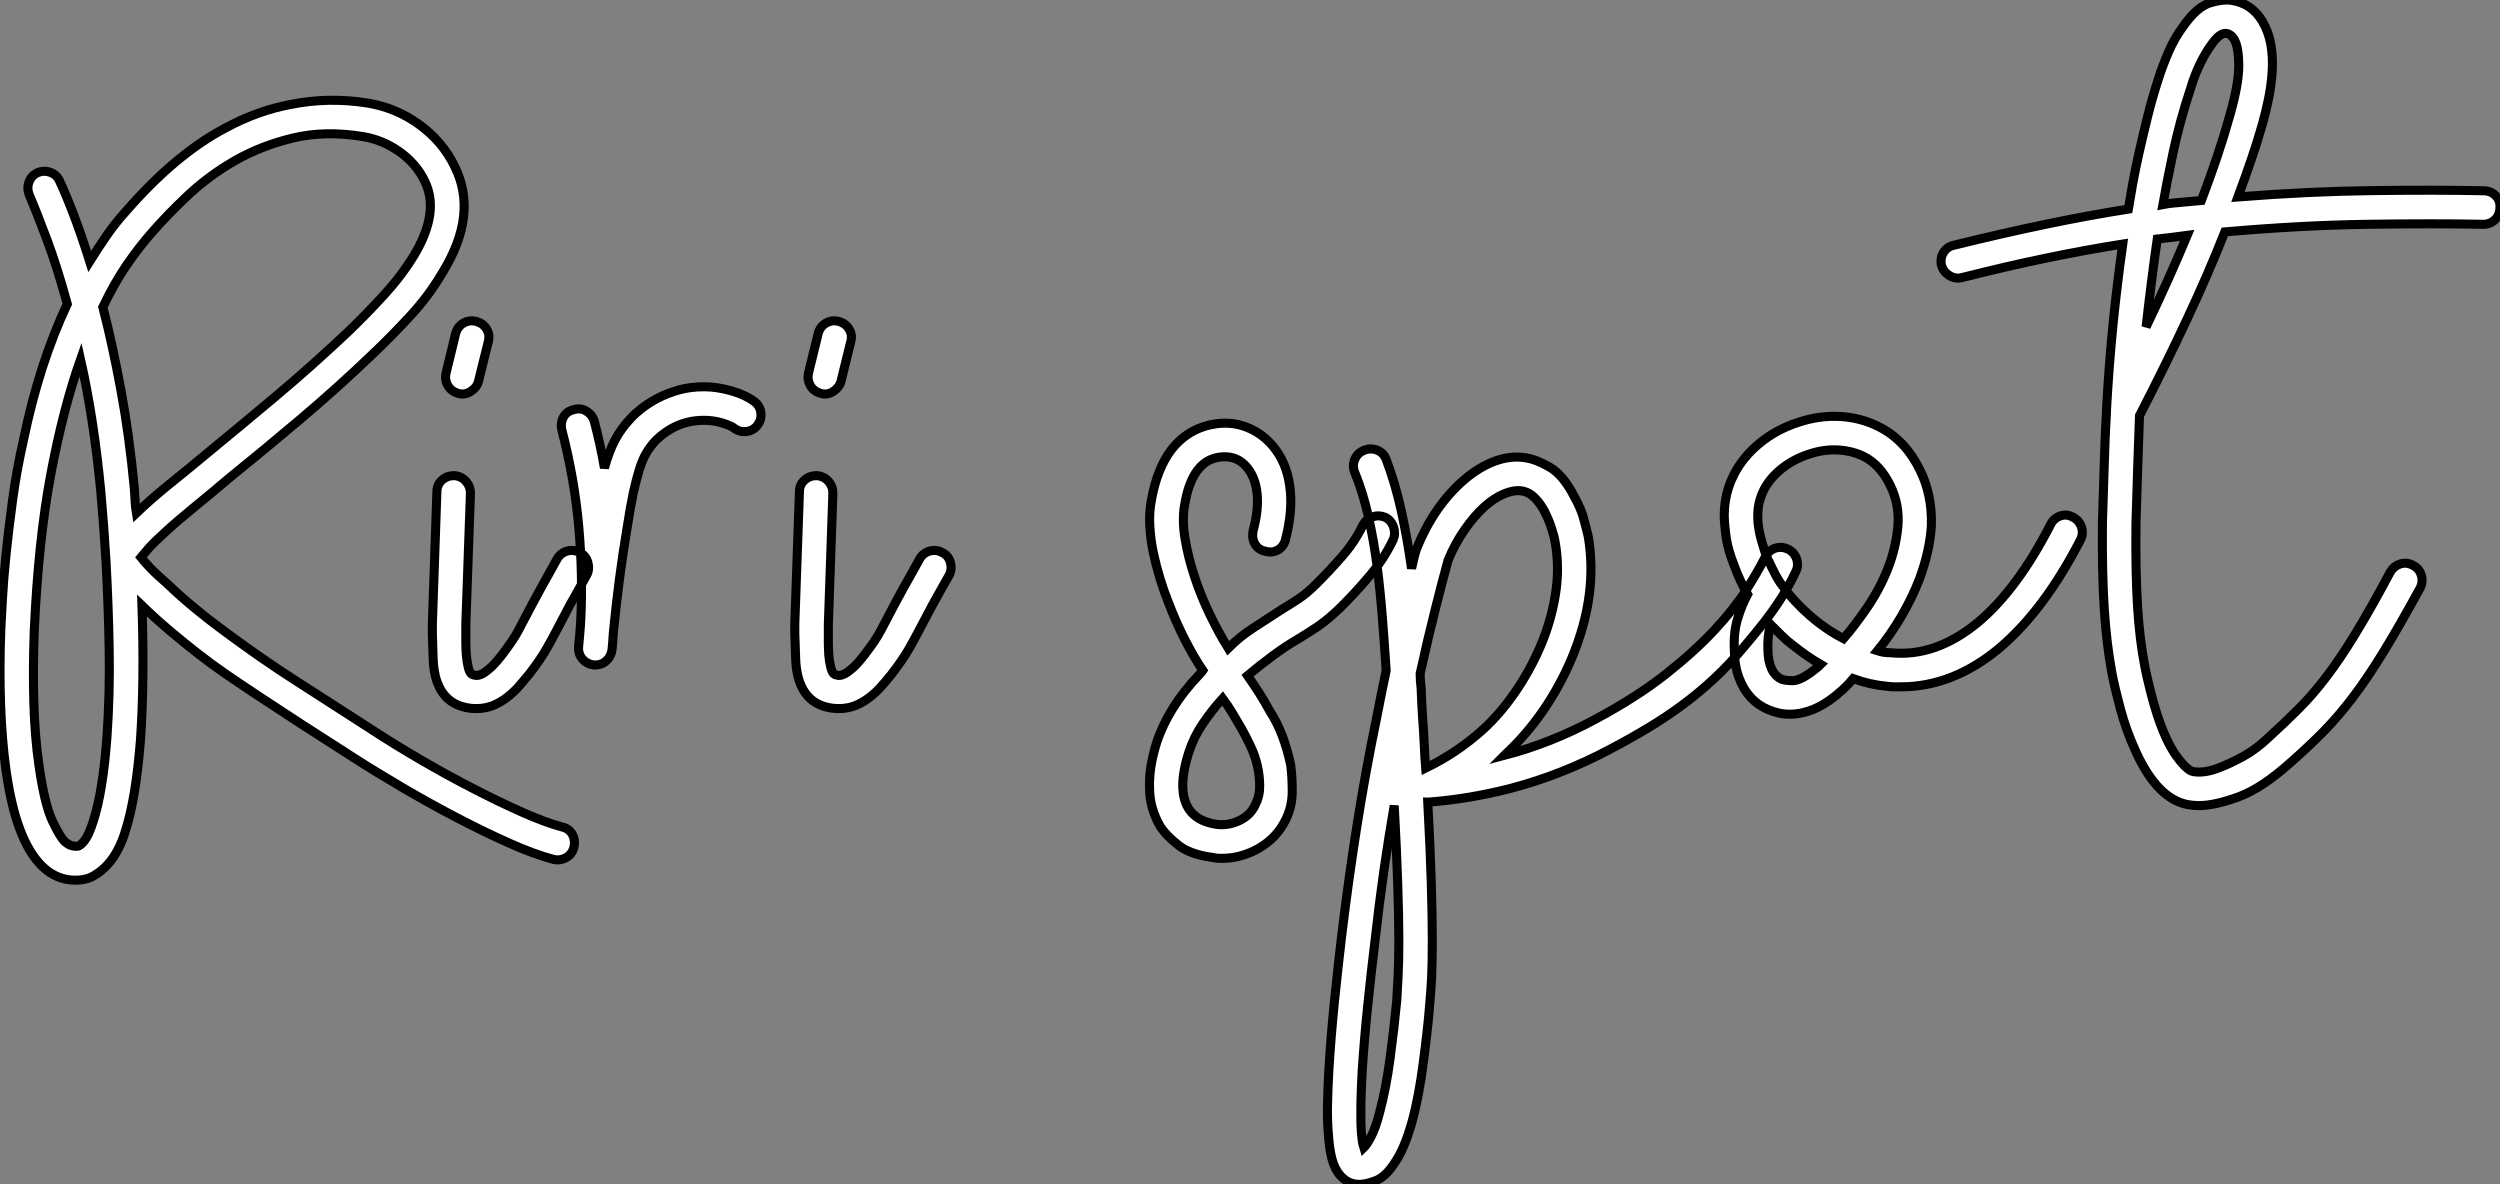
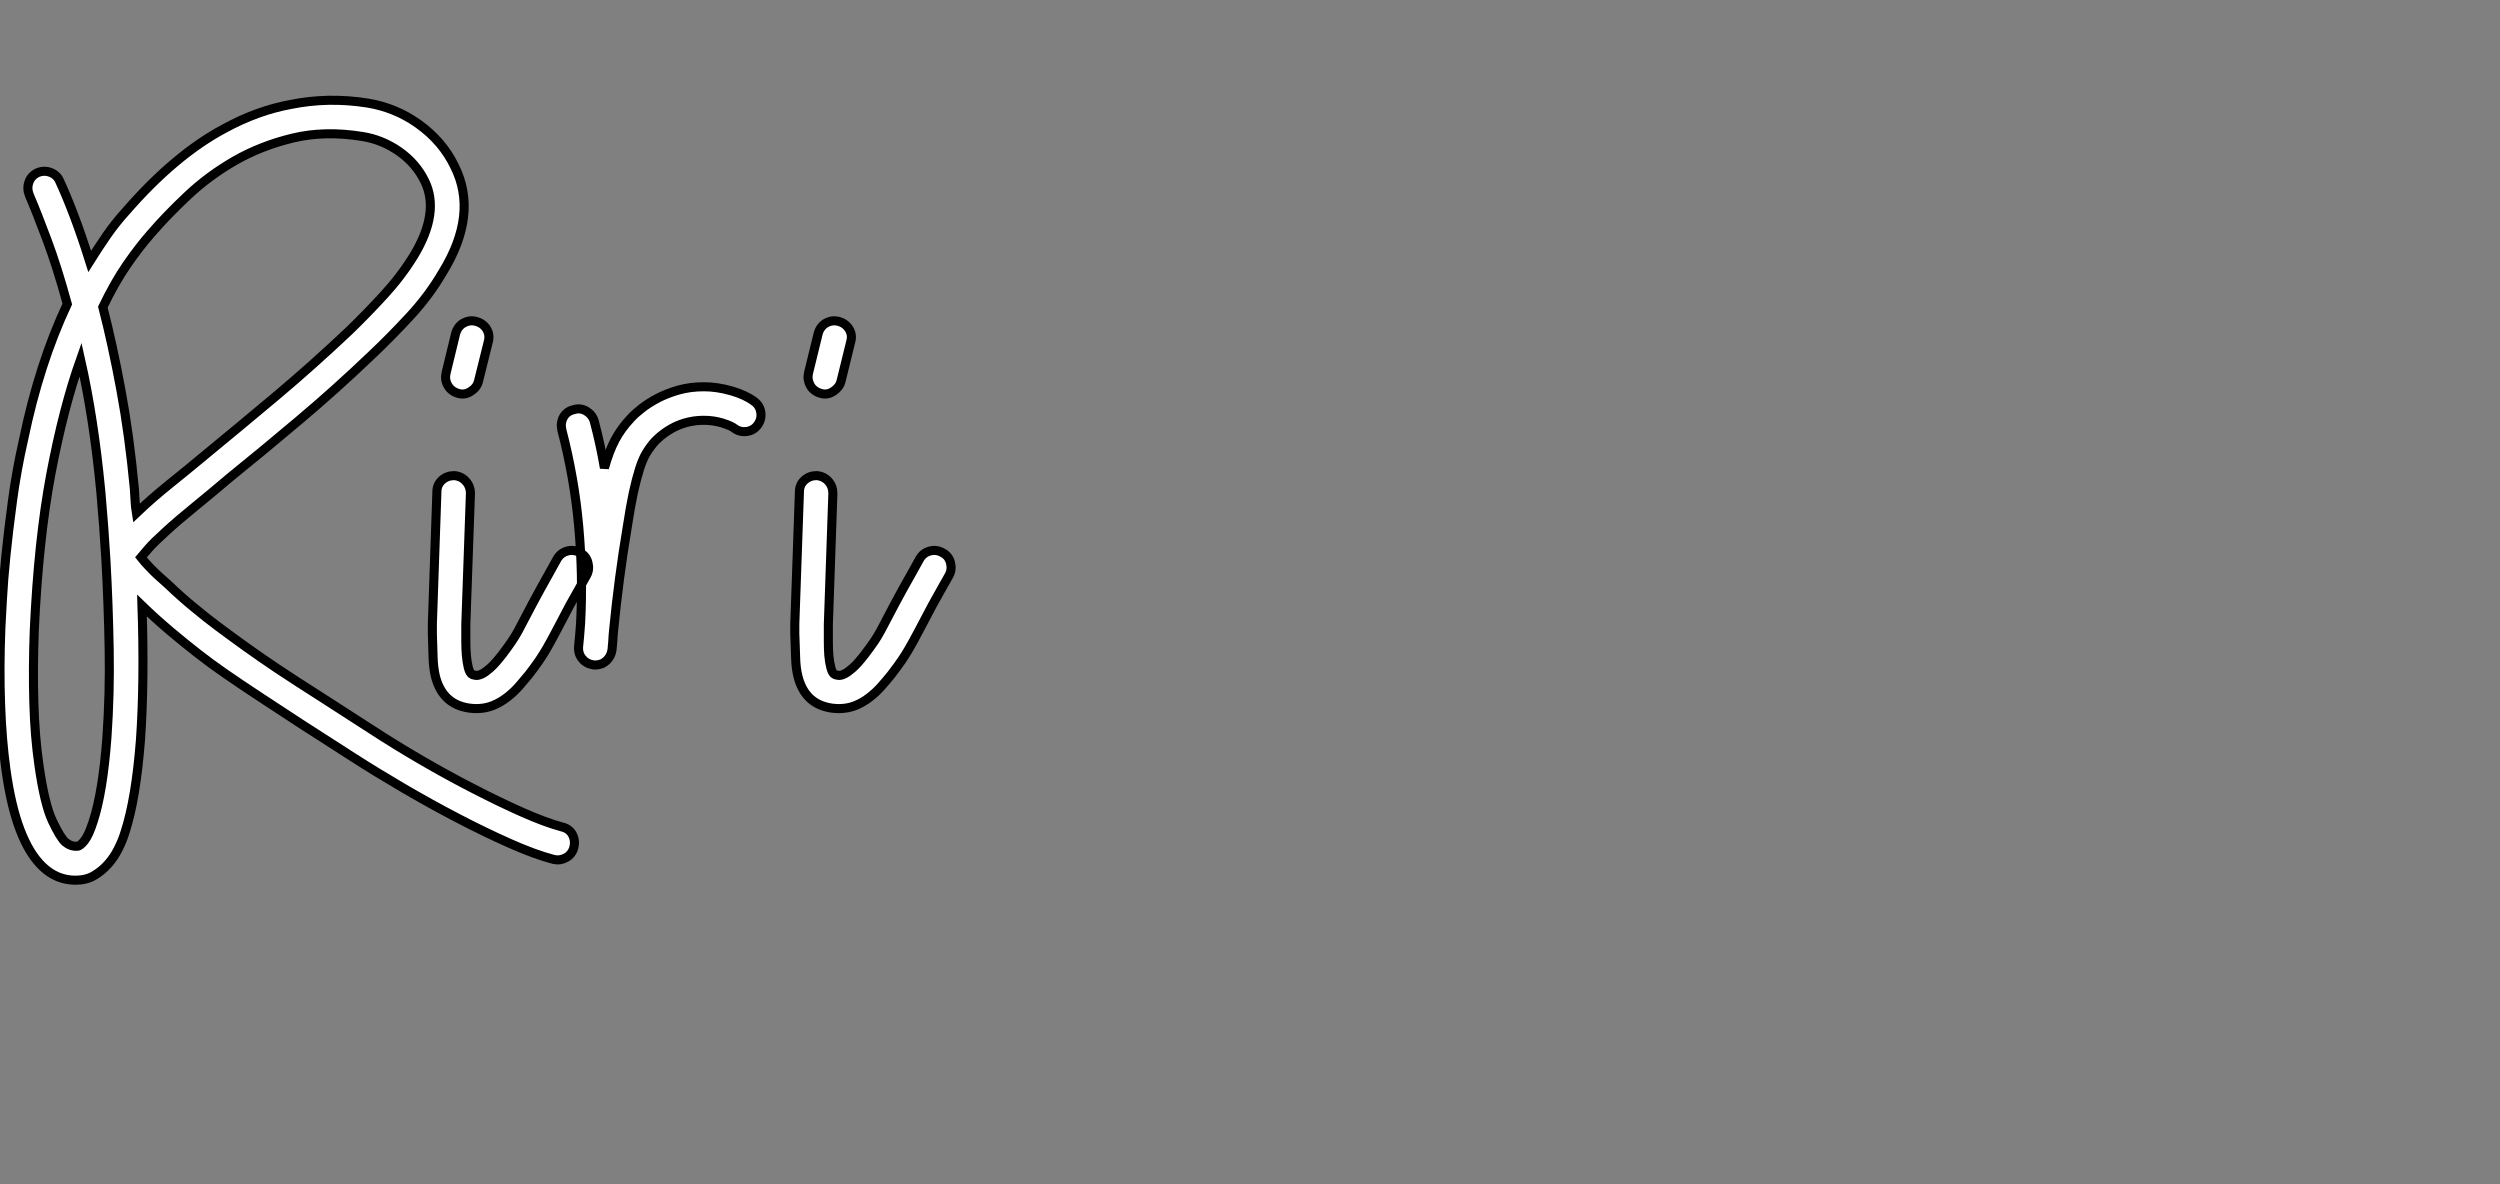
<svg xmlns="http://www.w3.org/2000/svg" viewBox="2.877 -74.863 275.769 130.643">
  <rect x="2.877" y="-74.863" width="275.769" height="130.643" fill="#808080" stroke="none" />
  <path d="M64.85 16.35L64.85 16.35Q65.63 16.52 66.00 17.16Q66.36 17.81 66.19 18.59L66.19 18.59Q65.97 19.38 65.32 19.74Q64.68 20.10 63.95 19.94L63.95 19.94Q61.82 19.38 59.05 18.14Q56.28 16.91 53.28 15.34Q50.29 13.78 47.32 12.04Q44.35 10.30 41.83 8.68L41.83 8.68Q38.58 6.61 36.04 4.96Q33.49 3.30 31.42 1.93Q29.34 0.56 27.72-0.56Q26.10-1.68 24.75-2.74L24.75-2.74Q23.30-3.86 21.64-5.26Q19.99-6.66 18.54-8.06L18.54-8.06Q18.82 0.34 18.37 6.78L18.37 6.78Q17.86 13.27 16.69 16.86L16.69 16.86Q16.41 17.81 15.93 18.76Q15.46 19.71 14.78 20.47Q14.11 21.22 13.24 21.73Q12.38 22.23 11.20 22.23L11.20 22.23Q9.13 22.23 7.56 20.72L7.56 20.72Q6.10 19.32 5.10 16.69Q4.09 14.06 3.53 10.02L3.53 10.02Q3.08 6.78 2.94 2.83Q2.80-1.12 2.97-5.54L2.97-5.54Q3.02-6.61 3.14-8.71Q3.25-10.81 3.53-13.58Q3.81-16.35 4.26-19.66Q4.70-22.96 5.49-26.43L5.49-26.43Q7.22-34.78 10.30-41.33L10.30-41.33Q9.18-45.42 8.06-48.41Q6.94-51.41 6.10-53.37L6.10-53.37Q5.82-54.10 6.08-54.80Q6.33-55.50 7.06-55.83L7.06-55.83Q7.78-56.11 8.48-55.83Q9.18-55.55 9.46-54.88L9.46-54.88Q10.19-53.31 11.03-51.10Q11.87-48.89 12.77-46.03L12.77-46.03Q13.72-47.54 14.67-48.92Q15.62-50.29 16.74-51.52L16.74-51.52Q22.18-57.79 27.66-60.70L27.66-60.70Q31.25-62.66 34.94-63.34L34.94-63.34Q39.09-64.18 43.40-63.50L43.40-63.50Q46.48-63 49-61.21L49-61.21Q51.69-59.30 53.03-56.50L53.03-56.50Q55.66-51.24 51.69-44.80L51.69-44.80Q50.18-42.22 48.08-39.96Q45.98-37.69 43.96-35.78L43.96-35.78Q39.93-31.92 35.84-28.48Q31.75-25.03 28.22-22.18L28.22-22.18Q26.10-20.38 24.28-18.90Q22.46-17.42 21.11-16.18L21.11-16.18Q19.82-15.01 19.24-14.34Q18.65-13.66 18.42-13.38L18.42-13.38Q18.76-12.94 19.46-12.21Q20.16-11.48 21.45-10.36L21.45-10.36Q22.79-9.07 24.25-7.87Q25.70-6.66 26.99-5.71L26.99-5.71Q28.34-4.70 29.93-3.56Q31.53-2.41 33.54-1.06Q35.56 0.28 38.11 1.90Q40.66 3.53 43.85 5.60L43.85 5.60Q46.42 7.28 49.36 8.99Q52.30 10.70 55.13 12.15Q57.96 13.61 60.48 14.73Q63 15.85 64.85 16.35ZM14.67 6.50L14.67 6.50Q15.01 1.62 14.92-3.22Q14.84-8.06 14.56-13.10L14.56-13.10Q14.45-14.95 14.31-16.83Q14.17-18.70 14-20.61L14-20.61Q13.61-24.70 13.05-28.34Q12.49-31.98 11.76-35.22L11.76-35.22Q9.86-29.85 8.48-22.54Q7.11-15.23 6.66-5.38L6.66-5.38Q6.50-1.12 6.61 2.66Q6.72 6.44 7.17 9.52L7.17 9.52Q7.78 13.83 8.65 15.68Q9.52 17.53 10.08 18.03L10.08 18.03Q10.70 18.54 11.42 18.48L11.42 18.48Q11.70 18.48 12.18 17.89Q12.66 17.30 13.16 15.74L13.16 15.74Q14.22 12.49 14.67 6.50ZM17.92-18.26L18.09-18.42Q19.54-19.82 21.56-21.45Q23.58-23.07 25.93-25.03L25.93-25.03Q29.34-27.83 33.38-31.22Q37.41-34.61 41.44-38.42L41.44-38.42Q43.29-40.21 45.22-42.31Q47.15-44.41 48.55-46.70L48.55-46.70Q51.41-51.46 49.73-54.88L49.73-54.88Q48.78-56.84 46.90-58.16Q45.02-59.47 42.84-59.81L42.84-59.81Q38.70-60.48 35.20-59.64Q31.70-58.80 28.81-57.15Q25.93-55.50 23.60-53.31Q21.28-51.13 19.54-49.11L19.54-49.11Q18.26-47.66 16.88-45.67Q15.51-43.68 14.22-40.99L14.22-40.99Q15.29-36.85 16.21-31.86Q17.14-26.88 17.70-20.94L17.70-20.94Q17.75-20.27 17.78-19.60Q17.81-18.93 17.92-18.26L17.92-18.26ZM66.86-13.89L66.86-13.89Q67.54-13.55 67.73-12.80Q67.93-12.04 67.59-11.42L67.59-11.42Q67.09-10.53 66.64-9.72Q66.19-8.90 65.74-8.12L65.74-8.12Q64.74-6.22 64.18-5.15Q63.62-4.09 63.20-3.36Q62.78-2.63 62.36-2.02Q61.94-1.40 61.21-0.45L61.21-0.45Q60.70 0.17 60.12 0.84Q59.53 1.51 58.80 2.07Q58.07 2.63 57.23 2.97Q56.39 3.30 55.44 3.30L55.44 3.30Q54.60 3.30 53.87 3.08L53.87 3.08Q51.58 2.41 50.90-0.28L50.90-0.28Q50.68-1.23 50.65-2.35Q50.62-3.47 50.57-4.93L50.57-4.93L50.57-6.05L51.07-20.61Q51.07-21.39 51.63-21.90Q52.19-22.40 52.98-22.40L52.98-22.40Q53.76-22.34 54.26-21.78Q54.77-21.22 54.77-20.44L54.77-20.44L54.26-5.99L54.26-4.98Q54.26-4.76 54.26-4.06Q54.26-3.36 54.32-2.60Q54.38-1.85 54.54-1.20Q54.71-0.56 54.99-0.45L54.99-0.45Q55.16-0.39 55.41-0.36Q55.66-0.34 56.06-0.53Q56.45-0.73 56.98-1.20Q57.51-1.68 58.30-2.69L58.30-2.69Q58.97-3.58 59.33-4.12Q59.70-4.65 60.06-5.32Q60.42-5.99 60.96-7.03Q61.49-8.06 62.50-9.91L62.50-9.91Q62.94-10.70 63.39-11.51Q63.84-12.32 64.34-13.22L64.34-13.22Q64.74-13.89 65.46-14.08Q66.19-14.28 66.86-13.89ZM53.42-31.47L53.42-31.47Q52.64-31.70 52.28-32.34Q51.91-32.98 52.08-33.71L52.08-33.71L53.14-38.08Q53.37-38.86 54.01-39.23Q54.66-39.59 55.38-39.42L55.38-39.42Q56.17-39.20 56.56-38.56Q56.95-37.91 56.73-37.13L56.73-37.13L55.66-32.82Q55.50-32.14 54.82-31.70Q54.15-31.25 53.42-31.47ZM86.07-30.58L86.07-30.58Q86.69-30.13 86.80-29.37Q86.91-28.62 86.46-28L86.46-28Q86.02-27.38 85.26-27.27Q84.50-27.16 83.89-27.61L83.89-27.61Q83.55-27.89 82.57-28.20Q81.59-28.50 80.53-28.50L80.53-28.50Q77.45-28.50 75.15-26.21L75.15-26.21Q74.59-25.59 74.17-24.89Q73.75-24.19 73.42-23.13Q73.08-22.06 72.74-20.52Q72.41-18.98 72.07-16.74L72.07-16.74Q71.12-11.09 70.56-5.32L70.56-5.32Q70.50-4.76 70.48-4.23Q70.45-3.70 70.39-3.19L70.39-3.19Q70.28-2.46 69.78-1.99Q69.27-1.51 68.54-1.51L68.54-1.51L68.38-1.51Q67.59-1.62 67.12-2.18Q66.64-2.74 66.70-3.53L66.70-3.53Q66.75-4.03 66.81-4.70Q66.86-5.38 66.92-6.10L66.92-6.10Q67.20-11.37 66.72-16.72Q66.25-22.06 64.85-27.44L64.85-27.44Q64.68-28.22 65.04-28.87Q65.41-29.51 66.19-29.68L66.19-29.68Q66.92-29.90 67.56-29.51Q68.21-29.12 68.43-28.39L68.43-28.39Q68.77-27.10 69.05-25.82Q69.33-24.53 69.55-23.24L69.55-23.24Q70.06-25.09 70.73-26.35Q71.40-27.61 72.46-28.73L72.46-28.73Q72.91-29.23 73.67-29.82Q74.42-30.41 75.43-30.94Q76.44-31.47 77.73-31.84Q79.02-32.20 80.53-32.20L80.53-32.20Q81.98-32.20 83.55-31.75Q85.12-31.30 86.07-30.58ZM106.85-13.89L106.85-13.89Q107.52-13.55 107.72-12.80Q107.91-12.04 107.58-11.42L107.58-11.42Q107.07-10.53 106.62-9.72Q106.18-8.90 105.73-8.12L105.73-8.12Q104.72-6.22 104.16-5.15Q103.60-4.09 103.18-3.36Q102.76-2.63 102.34-2.02Q101.92-1.40 101.19-0.45L101.19-0.45Q100.69 0.17 100.10 0.84Q99.51 1.51 98.78 2.07Q98.06 2.63 97.22 2.97Q96.38 3.30 95.42 3.30L95.42 3.30Q94.58 3.30 93.86 3.08L93.86 3.08Q91.56 2.41 90.89-0.28L90.89-0.28Q90.66-1.23 90.64-2.35Q90.61-3.47 90.55-4.93L90.55-4.93L90.55-6.05L91.06-20.61Q91.06-21.39 91.62-21.90Q92.18-22.40 92.96-22.40L92.96-22.40Q93.74-22.34 94.25-21.78Q94.75-21.22 94.75-20.44L94.75-20.44L94.25-5.99L94.25-4.98Q94.25-4.76 94.25-4.06Q94.25-3.36 94.30-2.60Q94.36-1.85 94.53-1.20Q94.70-0.56 94.98-0.45L94.98-0.45Q95.14-0.39 95.40-0.36Q95.65-0.34 96.04-0.53Q96.43-0.73 96.96-1.20Q97.50-1.68 98.28-2.69L98.28-2.69Q98.95-3.58 99.32-4.12Q99.68-4.65 100.04-5.32Q100.41-5.99 100.94-7.03Q101.47-8.06 102.48-9.91L102.48-9.91Q102.93-10.70 103.38-11.51Q103.82-12.32 104.33-13.22L104.33-13.22Q104.72-13.89 105.45-14.08Q106.18-14.28 106.85-13.89ZM93.41-31.47L93.41-31.47Q92.62-31.70 92.26-32.34Q91.90-32.98 92.06-33.71L92.06-33.71L93.13-38.08Q93.35-38.86 94.00-39.23Q94.64-39.59 95.37-39.42L95.37-39.42Q96.15-39.20 96.54-38.56Q96.94-37.91 96.71-37.13L96.71-37.13L95.65-32.82Q95.48-32.14 94.81-31.70Q94.14-31.25 93.41-31.47Z" fill="white" stroke="black" transform="scale(1,1)" />
-   <path d="M155.66-17.81L155.66-17.81Q156.34-17.47 156.59-16.74Q156.84-16.02 156.56-15.34L156.56-15.34Q155.55-13.22 153.98-11.37Q152.42-9.52 150.79-7.90L150.79-7.90Q149.39-6.55 148.33-5.82Q147.26-5.10 146.14-4.42L146.14-4.42Q144.69-3.58 143.26-2.52Q141.83-1.46 140.49-0.34L140.49-0.34Q141.27 0.78 141.80 1.62Q142.34 2.46 142.95 3.58L142.95 3.58Q143.79 4.87 144.35 6.38Q144.91 7.90 145.25 9.52L145.25 9.52Q145.42 10.81 145.42 12.46Q145.42 14.11 144.69 15.57L144.69 15.57Q143.74 17.53 141.78 18.68Q139.82 19.82 137.63 19.82L137.63 19.82Q137.35 19.82 137.10 19.80Q136.85 19.77 136.57 19.71L136.57 19.71Q134.10 19.38 132.79 18.31Q131.47 17.25 130.86 16.30L130.86 16.30Q130.30 15.34 129.99 14.28Q129.68 13.22 129.68 11.93L129.68 11.93Q129.62 9.74 130.46 7.06L130.46 7.06Q131.75 3.14 135.17-0.45L135.17-0.45Q135.45-0.73 135.56-0.90L135.56-0.90Q134.61-2.30 133.60-4.26Q132.59-6.22 131.70-8.57L131.70-8.57Q131.25-9.69 130.83-11.06Q130.41-12.43 130.10-13.89Q129.79-15.34 129.71-16.86Q129.62-18.37 129.90-19.77L129.90-19.77Q130.52-23.18 132.09-25.26L132.09-25.26Q134.16-27.89 137.52-28.17L137.52-28.17Q139.20-28.28 140.71-27.61Q142.22-26.94 143.34-25.59L143.34-25.59Q144.80-23.80 145.14-21.28L145.14-21.28Q145.53-18.70 144.69-15.40L144.69-15.40Q144.52-14.62 143.88-14.22Q143.23-13.83 142.45-14.06L142.45-14.06Q141.66-14.22 141.30-14.87Q140.94-15.51 141.10-16.30L141.10-16.30Q141.72-18.59 141.55-20.36Q141.38-22.12 140.49-23.24L140.49-23.24Q139.42-24.58 137.74-24.47L137.74-24.47Q134.38-24.30 133.54-19.10L133.54-19.10Q133.26-17.47 133.60-15.43Q133.94-13.38 134.64-11.26Q135.34-9.13 136.34-7.06Q137.35-4.98 138.36-3.36L138.36-3.36Q139.65-4.65 141.13-5.60Q142.62-6.55 144.24-7.62L144.24-7.62Q145.25-8.23 146.14-8.82Q147.04-9.41 148.16-10.53L148.16-10.53Q149.56-11.93 150.93-13.50Q152.30-15.06 153.20-16.91L153.20-16.91Q153.54-17.58 154.24-17.84Q154.94-18.09 155.66-17.81ZM141.33 13.94L141.33 13.94Q141.83 12.99 141.83 11.87Q141.83 10.75 141.58 9.63Q141.33 8.51 140.82 7.45Q140.32 6.38 139.82 5.49L139.82 5.49Q139.26 4.54 138.81 3.78Q138.36 3.02 137.74 2.18L137.74 2.18Q136.57 3.47 135.56 4.96Q134.55 6.44 133.99 8.18L133.99 8.18Q132.70 12.26 133.99 14.34L133.99 14.34Q134.89 15.74 137.07 16.07L137.07 16.07Q138.36 16.24 139.59 15.65Q140.82 15.06 141.33 13.94ZM200.13-14.28L200.13-14.28Q200.80-13.94 201.05-13.22Q201.30-12.49 200.97-11.82L200.97-11.82Q200.52-10.86 200.04-10.02Q199.57-9.18 198.95-8.26Q198.34-7.34 197.47-6.22Q196.60-5.10 195.31-3.58L195.31-3.58Q193.69-1.62 191.98-0.03Q190.27 1.57 188.45 2.91Q186.63 4.26 184.67 5.43Q182.71 6.61 180.58 7.73L180.58 7.73Q175.15 10.64 169.33 12.15L169.33 12.15Q164.90 13.27 160.54 13.61L160.54 13.61L160.37 13.61Q160.65 18.82 160.76 22.54Q160.87 26.26 160.87 28.84Q160.87 31.42 160.79 33.07Q160.70 34.72 160.59 35.84L160.59 35.84Q160.48 37.35 160.28 39.06Q160.09 40.77 159.86 42.48Q159.64 44.18 159.33 45.84Q159.02 47.49 158.63 48.89L158.63 48.89Q157.79 51.91 156.67 53.48L156.67 53.48Q155.72 54.94 154.66 55.36Q153.59 55.78 152.81 55.78L152.81 55.78Q151.58 55.78 150.74 54.82L150.74 54.82Q150.12 54.15 149.81 53.00Q149.50 51.86 149.39 50.01L149.39 50.01Q149.28 48.72 149.31 47.07Q149.34 45.42 149.45 43.34L149.45 43.34Q149.67 39.65 150.06 35.76Q150.46 31.86 150.85 28.56L150.85 28.56Q151.58 22.46 152.53 16.41Q153.48 10.36 154.71 4.42L154.71 4.42Q154.99 3.08 155.24 1.74Q155.50 0.39 155.78-0.90L155.78-0.90Q155.61-3.58 155.38-6.50Q155.16-9.41 154.80-12.29Q154.43-15.18 153.82-17.89Q153.20-20.61 152.30-22.79L152.30-22.79Q152.02-23.52 152.33-24.22Q152.64-24.92 153.37-25.20L153.37-25.20Q154.10-25.48 154.80-25.20Q155.50-24.92 155.78-24.19L155.78-24.19Q156.78-21.56 157.46-18.48Q158.13-15.40 158.58-12.15L158.58-12.15Q158.69-12.66 158.83-13.24Q158.97-13.83 159.14-14.34L159.14-14.34Q160.09-16.69 161.40-18.59Q162.72-20.50 164.34-21.90L164.34-21.90Q166.02-23.35 167.79-24.00Q169.55-24.64 171.18-24.36L171.18-24.36Q172.35-24.19 173.84-23.32Q175.32-22.46 176.55-20.05L176.55-20.05Q177.34-18.65 177.64-17.39Q177.95-16.13 178.06-15.74L178.06-15.74Q179.18-9.30 176.27-2.30L176.27-2.30Q174.98 0.78 173.11 3.50Q171.23 6.22 168.94 8.34L168.94 8.34Q168.82 8.46 168.82 8.46L168.82 8.46Q173.98 7.11 178.85 4.48L178.85 4.48Q183.44 2.02 186.63-0.50Q189.82-3.02 192.01-5.38Q194.19-7.73 195.51-9.80Q196.82-11.87 197.61-13.44L197.61-13.44Q198.00-14.17 198.70-14.39Q199.40-14.62 200.13-14.28ZM156.95 35.50L156.95 35.50Q157.01 34.50 157.09 32.93Q157.18 31.36 157.18 28.87Q157.18 26.38 157.06 22.76Q156.95 19.15 156.67 14L156.67 14Q156.06 17.53 155.52 21.25Q154.99 24.98 154.54 29.01L154.54 29.01Q154.15 32.20 153.76 35.95Q153.37 39.70 153.14 43.23L153.14 43.23Q153.03 45.19 153.00 46.65Q152.98 48.10 153.00 49.11Q153.03 50.12 153.12 50.76Q153.20 51.41 153.31 51.74L153.31 51.74Q153.65 51.41 154.12 50.51Q154.60 49.62 155.05 47.88L155.05 47.88Q155.78 45.19 156.22 41.83Q156.67 38.47 156.95 35.50ZM166.47 5.60L166.47 5.60Q168.32 3.92 169.97 1.54Q171.62-0.84 172.80-3.58Q173.98-6.33 174.45-9.27Q174.93-12.21 174.42-15.06L174.42-15.06Q174.31-15.74 174.00-16.66Q173.70-17.58 173.25-18.45Q172.80-19.32 172.16-19.96Q171.51-20.61 170.67-20.72L170.67-20.72Q169.83-20.83 168.77-20.38Q167.70-19.94 166.61-18.96Q165.52-17.98 164.46-16.46Q163.39-14.95 162.61-13.05L162.61-13.05Q161.99-10.81 161.21-7.70Q160.42-4.59 159.53-0.56L159.53-0.56Q159.53-0.11 159.56 0.25Q159.58 0.62 159.64 1.06L159.64 1.06Q159.70 2.86 159.81 4.42L159.81 4.42Q159.92 5.88 159.98 7.22Q160.03 8.57 160.14 9.86L160.14 9.86Q163.62 8.18 166.47 5.60ZM231.54-17.81L231.54-17.81Q232.22-17.47 232.47-16.74Q232.72-16.02 232.38-15.34L232.38-15.34Q228.41-7.62 223.48-3.42L223.48-3.42Q218.33 0.90 212.56 0.90L212.56 0.90Q212.17 0.90 211.80 0.90Q211.44 0.90 211.05 0.84L211.05 0.84Q209.14 0.67 207.30 0L207.30 0Q206.79 0.62 206.12 1.23Q205.45 1.85 204.66 2.41L204.66 2.41Q203.43 3.25 202.37 3.58Q201.30 3.92 200.35 3.92L200.35 3.92Q199.62 3.92 199.04 3.78Q198.45 3.64 197.94 3.42L197.94 3.42Q195.65 2.46 194.70-0.11L194.70-0.11Q194.19-1.51 194.19-3.08L194.19-3.08Q194.08-5.10 194.56-6.64Q195.03-8.18 195.65-9.30L195.65-9.30Q195.20-10.08 194.84-10.86Q194.47-11.65 194.19-12.43L194.19-12.43Q193.91-13.10 193.60-14.14Q193.30-15.18 193.18-16.46L193.18-16.46Q192.74-19.77 194.14-22.51L194.14-22.51Q195.14-24.47 196.99-25.98Q198.84-27.50 201.25-28.28L201.25-28.28Q203.60-29.06 205.90-28.92Q208.19-28.78 210.15-27.78L210.15-27.78Q213.06-26.32 214.69-22.96L214.69-22.96Q216.03-20.22 215.92-16.86L215.92-16.86Q215.75-14.06 214.58-10.92L214.58-10.92Q213.79-8.90 212.62-6.89Q211.44-4.87 209.98-3.08L209.98-3.08Q210.32-2.97 210.68-2.91Q211.05-2.86 211.44-2.86L211.44-2.86Q216.42-2.35 221.13-6.27L221.13-6.27Q225.44-9.91 229.08-17.02L229.08-17.02Q229.42-17.70 230.14-17.95Q230.87-18.20 231.54-17.81ZM202.54-0.62L202.54-0.62Q202.82-0.84 203.12-1.06Q203.43-1.29 203.71-1.57L203.71-1.57Q202.93-2.02 202.17-2.55Q201.42-3.08 200.63-3.70L200.63-3.70Q199.96-4.20 199.37-4.79Q198.78-5.38 198.17-5.99L198.17-5.99Q197.83-4.65 197.89-3.19L197.89-3.19Q197.94-0.62 199.40 0.06L199.40 0.06Q199.85 0.22 200.60 0.22Q201.36 0.22 202.54-0.62ZM206.23-4.42L206.23-4.42Q207.41-5.77 208.78-7.76Q210.15-9.74 211.08-12.04Q212.00-14.34 212.22-16.74Q212.45-19.15 211.38-21.34L211.38-21.34Q210.26-23.63 208.42-24.53L208.42-24.53Q207.18-25.14 205.59-25.23Q203.99-25.31 202.37-24.75L202.37-24.75Q200.69-24.19 199.40-23.16Q198.11-22.12 197.44-20.83L197.44-20.83Q196.94-19.82 196.82-18.79Q196.71-17.75 196.85-16.80Q196.99-15.85 197.24-15.04Q197.50-14.22 197.66-13.66L197.66-13.66Q197.72-13.50 197.94-13.05Q198.17-12.60 198.42-12.07Q198.67-11.54 198.95-11.06Q199.23-10.58 199.46-10.30L199.46-10.30Q200.74-8.51 202.51-6.97Q204.27-5.43 206.23-4.42ZM276.85-53.82L276.85-53.82Q277.63-53.82 278.16-53.28Q278.70-52.75 278.64-51.97L278.64-51.97Q278.64-51.18 278.11-50.65Q277.58-50.12 276.79-50.12L276.79-50.12Q271.42-50.23 264.00-50.12Q256.58-50.01 248.29-49.28L248.29-49.28Q246.50-44.74 244.17-39.76Q241.85-34.78 238.88-29.01L238.88-29.01Q238.77-26.21 238.68-23.27Q238.60-20.33 238.49-17.14L238.49-17.14Q238.43-11.82 238.66-8.06Q238.88-4.31 239.50-1.18L239.50-1.18Q239.94 0.95 240.53 3.00Q241.12 5.04 241.85 6.61L241.85 6.61Q242.41 7.78 242.91 8.48Q243.42 9.18 243.81 9.58Q244.20 9.97 244.45 10.11Q244.70 10.25 244.82 10.25L244.82 10.25Q246.05 10.47 247.73 9.80L247.73 9.80Q248.90 9.35 250.33 8.57Q251.76 7.78 253.10 6.50L253.10 6.50Q254.95 4.82 256.46 3.30Q257.98 1.79 259.49-0.20Q261.00-2.18 262.68-4.93Q264.36-7.67 266.54-11.76L266.54-11.76Q266.94-12.43 267.66-12.66Q268.39-12.88 269.06-12.49L269.06-12.49Q269.74-12.15 269.96-11.42Q270.18-10.70 269.85-10.02L269.85-10.02Q267.55-5.82 265.79-2.94Q264.02-0.06 262.43 2.04Q260.83 4.14 259.21 5.80Q257.58 7.45 255.62 9.18L255.62 9.18Q252.38 12.10 249.77 13.05Q247.17 14 245.43 14L245.43 14Q245.10 14 244.79 13.97Q244.48 13.94 244.20 13.89L244.20 13.89Q240.90 13.27 238.54 8.18L238.54 8.18Q237.42 5.77 236.78 3.36Q236.14 0.95 235.86-0.50L235.86-0.50Q235.24-3.81 234.99-7.73Q234.74-11.65 234.79-17.19L234.79-17.19Q234.90-20.50 234.99-23.55Q235.07-26.60 235.24-29.51L235.24-29.51L235.24-29.68Q235.52-34.72 235.97-39.17Q236.42-43.62 237.03-47.94L237.03-47.94Q233.06-47.32 228.72-46.42Q224.38-45.53 219.28-44.24L219.28-44.24Q219.17-44.24 219.08-44.21Q219.00-44.18 218.89-44.18L218.89-44.18Q218.27-44.18 217.74-44.58Q217.21-44.97 217.04-45.58L217.04-45.58Q216.87-46.37 217.26-47.01Q217.66-47.66 218.44-47.82L218.44-47.82Q223.93-49.17 228.66-50.15Q233.39-51.13 237.65-51.80L237.65-51.80Q237.82-52.86 238.10-54.43Q238.38-56 238.80-57.88Q239.22-59.75 239.75-61.91Q240.28-64.06 241.01-66.30L241.01-66.30Q241.40-67.54 242.07-69.10Q242.74-70.67 243.75-72.02L243.75-72.02Q245.21-74.09 246.64-74.54Q248.06-74.98 249.07-74.82L249.07-74.82Q251.26-74.48 252.43-72.52L252.43-72.52Q253.10-71.40 253.36-70Q253.61-68.60 253.52-67.09Q253.44-65.58 253.13-64.04Q252.82-62.50 252.43-61.15L252.43-61.15Q251.87-59.19 251.20-57.23Q250.53-55.27 249.74-53.14L249.74-53.14Q257.64-53.76 264.67-53.84Q271.70-53.93 276.85-53.82ZM244.54-65.18L244.54-65.18Q243.30-61.43 242.58-57.99Q241.85-54.54 241.46-52.30L241.46-52.30Q242.07-52.42 242.66-52.47Q243.25-52.53 243.86-52.58L243.86-52.58L245.71-52.75Q246.66-55.27 247.45-57.60Q248.23-59.92 248.85-62.16L248.85-62.16Q249.86-65.69 249.83-67.73Q249.80-69.78 249.30-70.56L249.30-70.56Q248.90-71.18 248.34-71.18L248.34-71.18Q247.67-71.18 246.78-69.89L246.78-69.89Q246.16-69.05 245.57-67.84Q244.98-66.64 244.54-65.18ZM240.84-48.50L240.84-48.50Q240.50-46.14 240.20-43.74Q239.89-41.33 239.61-38.81L239.61-38.81Q242.18-44.18 244.14-48.89L244.14-48.89Q243.36-48.78 242.52-48.69Q241.68-48.61 240.84-48.50Z" fill="white" stroke="black" transform="scale(1,1)" />
</svg>